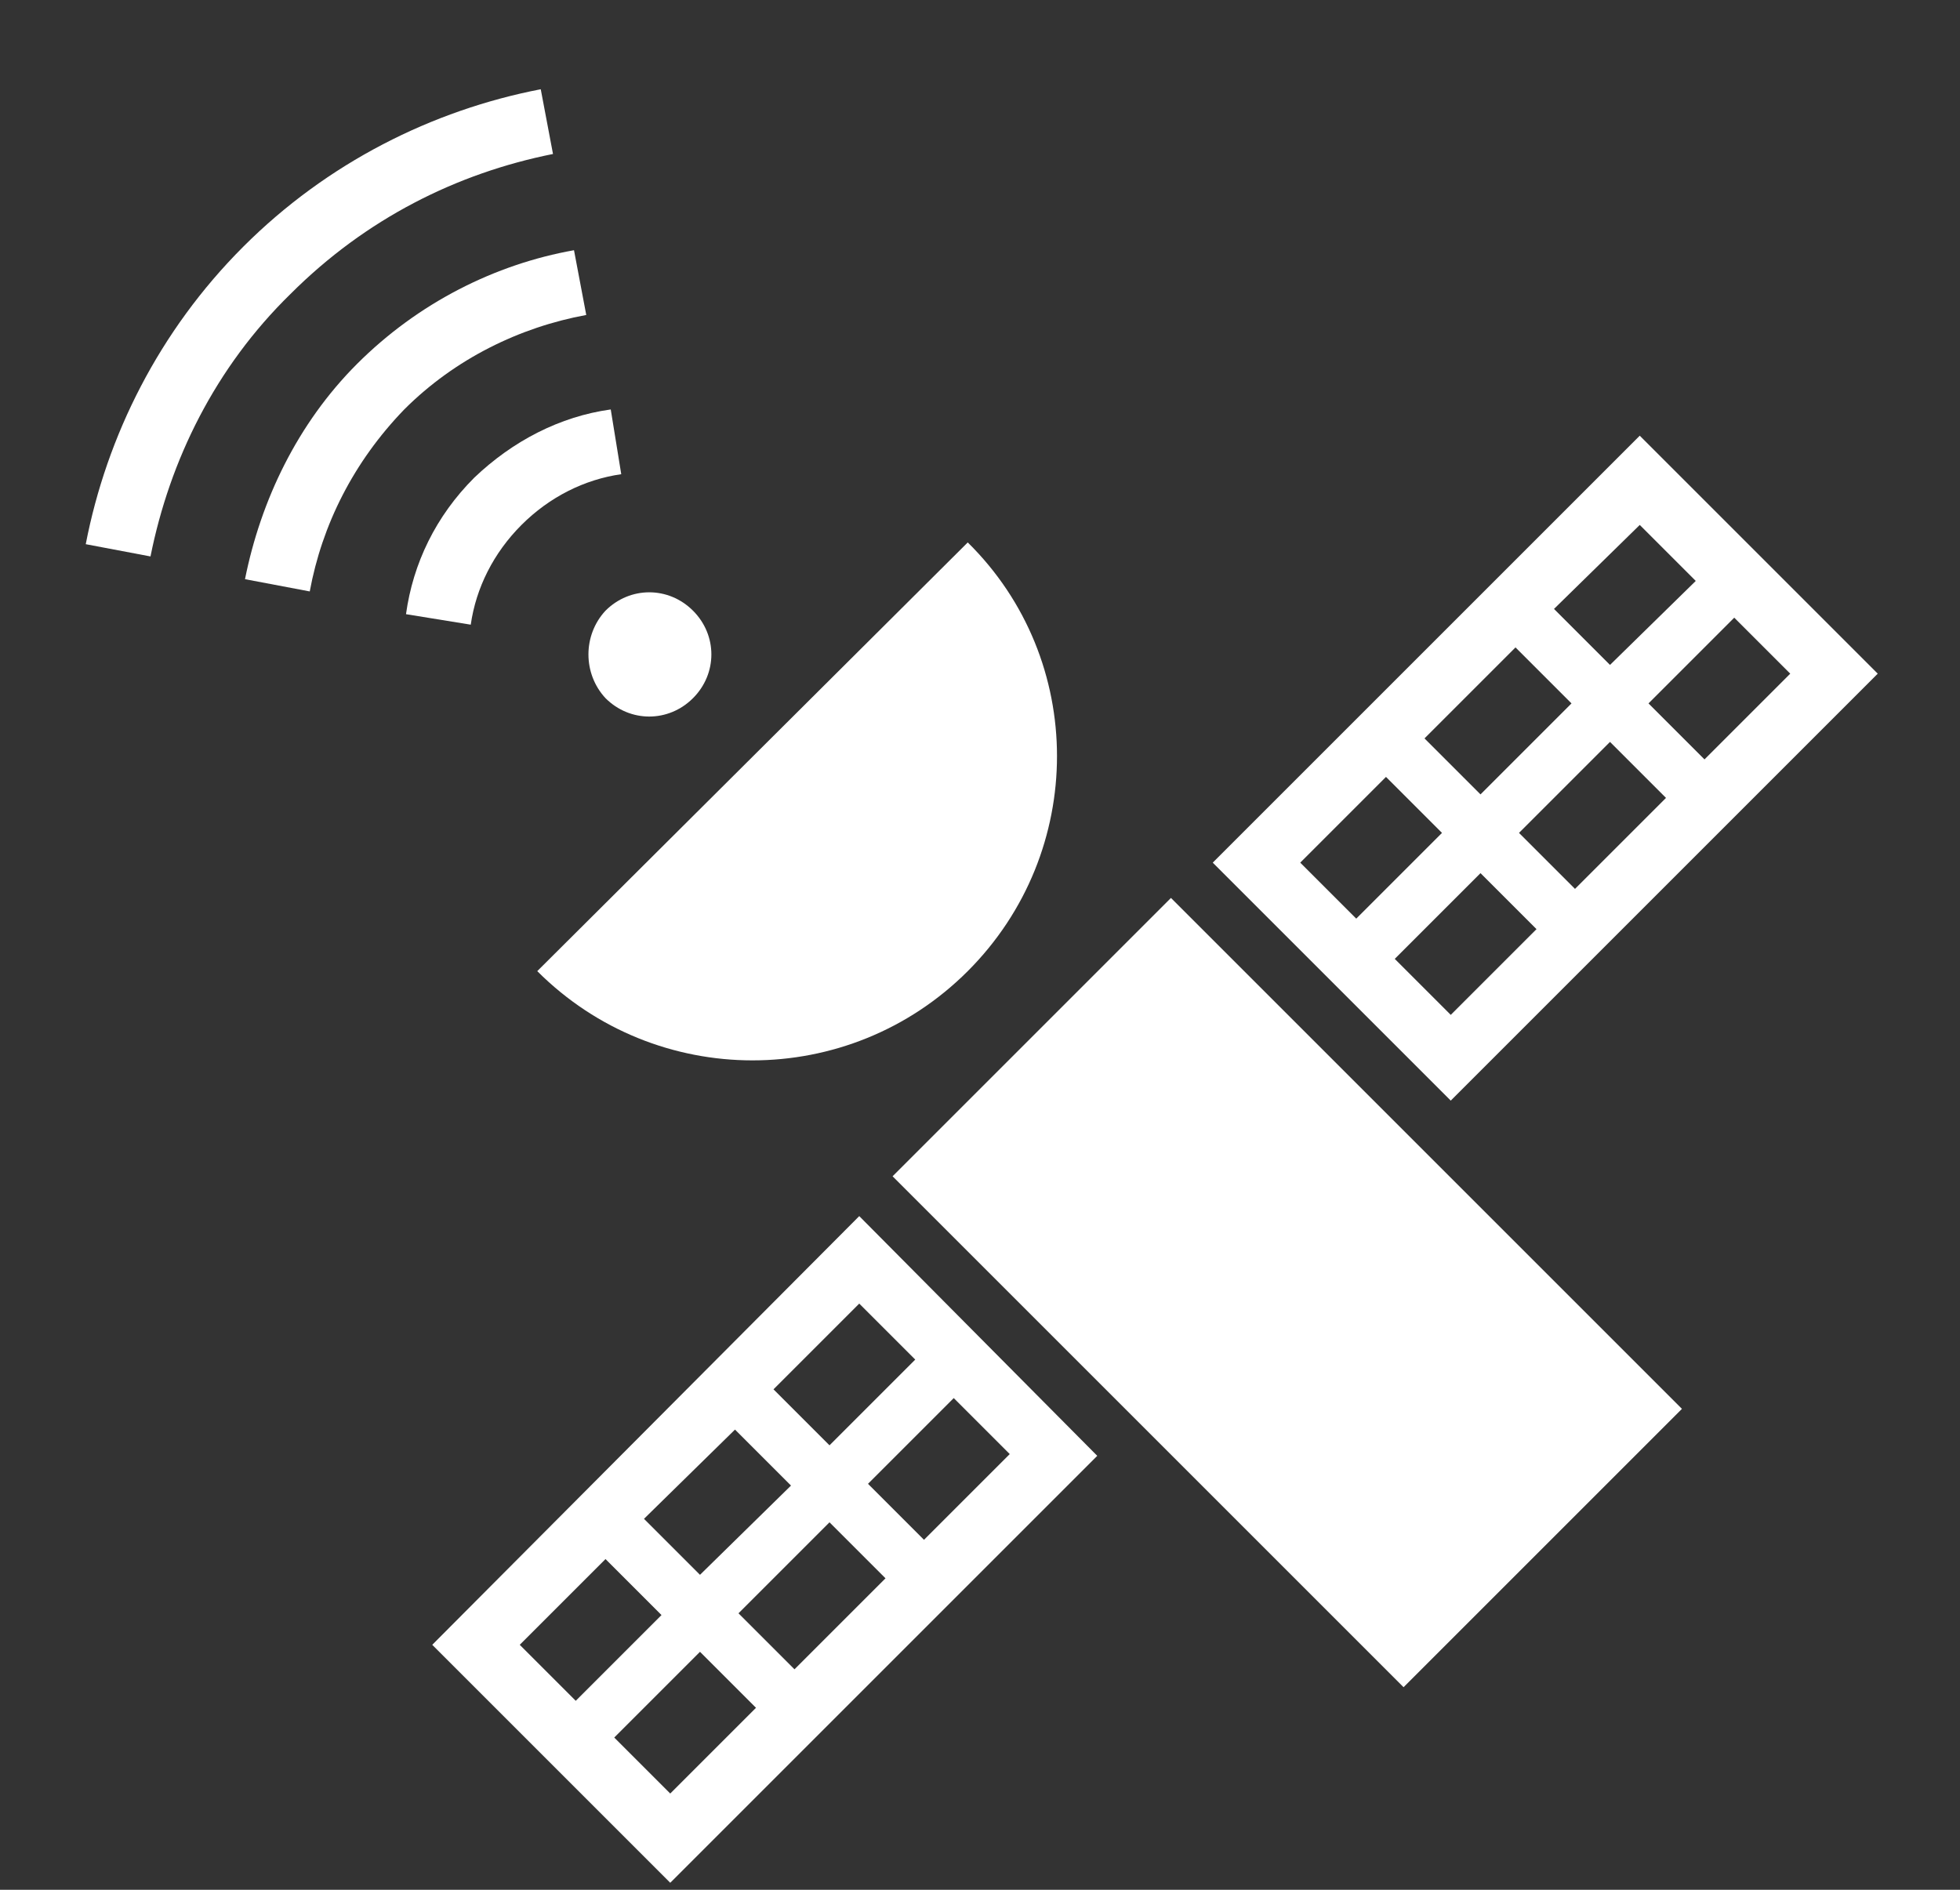
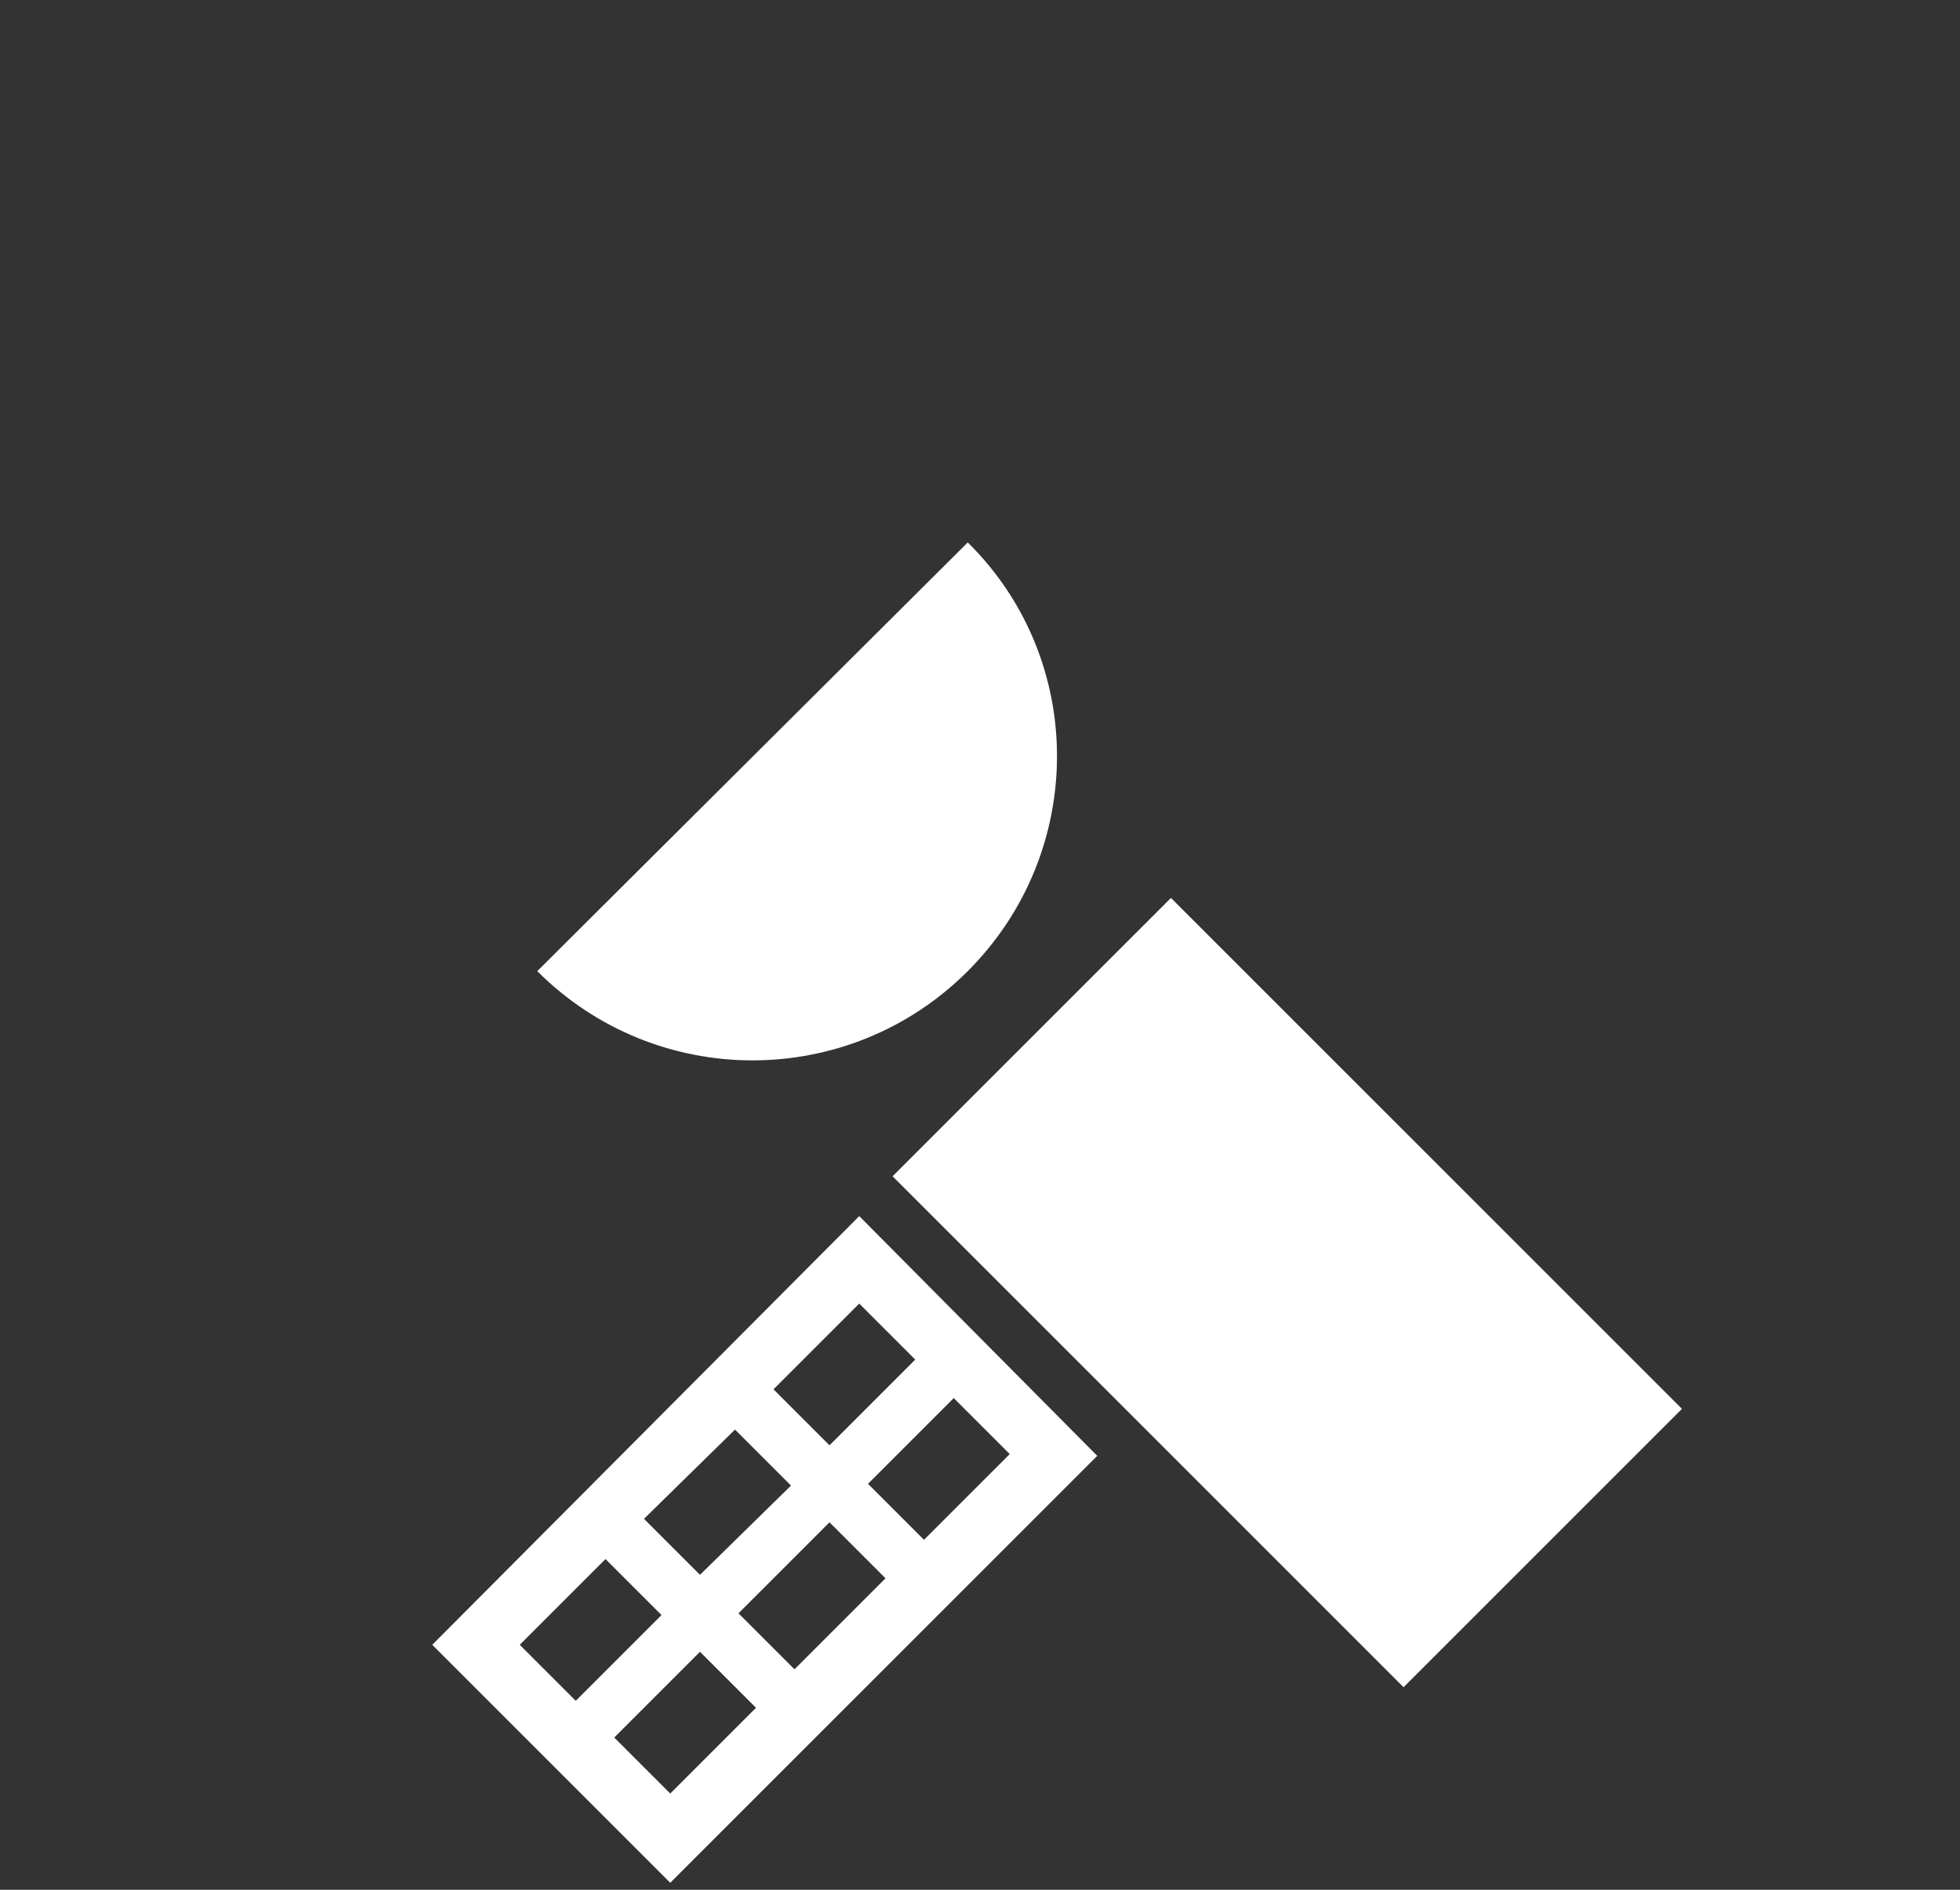
<svg xmlns="http://www.w3.org/2000/svg" version="1.1" id="レイヤー_4" x="0px" y="0px" viewBox="0 0 112 108" style="enable-background:new 0 0 112 108;" xml:space="preserve">
  <rect x="0" y="0" width="112" height="108" fill="#333333" stroke="none" />
  <style type="text/css">
	.st0{fill:#FFFFFF;}
</style>
  <g>
    <path class="st0" d="M55.3,55.5c6.8-6.8,6.8-17.8,0-24.5L30.7,55.5C37.5,62.3,48.5,62.3,55.3,55.5z" />
    <rect x="62.3" y="53.2" transform="matrix(0.707 -0.707 0.707 0.707 -30.654 73.658)" class="st0" width="22.5" height="41.3" />
    <path class="st0" d="M24.7,94l13.6,13.6l24.4-24.4L49.1,69.5L24.7,94z M42,81.7l3.2,3.2L40,90l-3.2-3.2L42,81.7z M29.7,94l4.9-4.9   l3.2,3.2l-4.9,4.9L29.7,94z M38.3,102.5l-3.2-3.2l4.9-4.9l3.2,3.2L38.3,102.5z M45.4,95.4l-3.2-3.2l5.2-5.2l3.2,3.2L45.4,95.4z    M57.7,83.1L52.8,88l-3.2-3.2l4.9-4.9L57.7,83.1z M47.4,82.6l-3.2-3.2l4.9-4.9l3.2,3.2L47.4,82.6z" />
-     <path class="st0" d="M107.3,38.5L93.7,24.9L69.3,49.3l13.6,13.6L107.3,38.5z M90,50.8l-3.2-3.2l5.2-5.2l3.2,3.2L90,50.8z    M102.3,38.5l-4.9,4.9l-3.2-3.2l4.9-4.9L102.3,38.5z M93.7,30l3.2,3.2L92,38l-3.2-3.2L93.7,30z M86.6,37l3.2,3.2l-5.2,5.2l-3.2-3.2   L86.6,37z M74.3,49.3l4.9-4.9l3.2,3.2l-4.9,4.9L74.3,49.3z M84.6,49.9l3.2,3.2l-4.9,4.9l-3.2-3.2L84.6,49.9z" />
-     <path class="st0" d="M34.6,39.9c1.4,1.4,3.6,1.4,5,0c1.4-1.4,1.4-3.6,0-5c-1.4-1.4-3.6-1.4-5,0C33.3,36.3,33.3,38.5,34.6,39.9z" />
-     <path class="st0" d="M8.6,31.8c1.1-5.5,3.7-10.8,8-15c4.3-4.3,9.5-6.9,15-8l-0.7-3.7c-6.2,1.2-12.2,4.2-17,9   c-4.8,4.8-7.8,10.8-9,17L8.6,31.8z" />
-     <path class="st0" d="M14,33.1l3.7,0.7c0.7-3.8,2.5-7.4,5.4-10.4c2.9-2.9,6.6-4.7,10.4-5.4l-0.7-3.7c-4.5,0.8-8.9,3-12.4,6.5   C17,24.2,14.9,28.6,14,33.1z" />
-     <path class="st0" d="M27.1,27.3c-2.2,2.2-3.5,4.9-3.9,7.8l3.7,0.6c0.3-2.1,1.3-4.1,2.9-5.7v0c1.6-1.6,3.6-2.6,5.7-2.9l-0.6-3.7   C32,23.8,29.3,25.2,27.1,27.3L27.1,27.3z" />
  </g>
</svg>